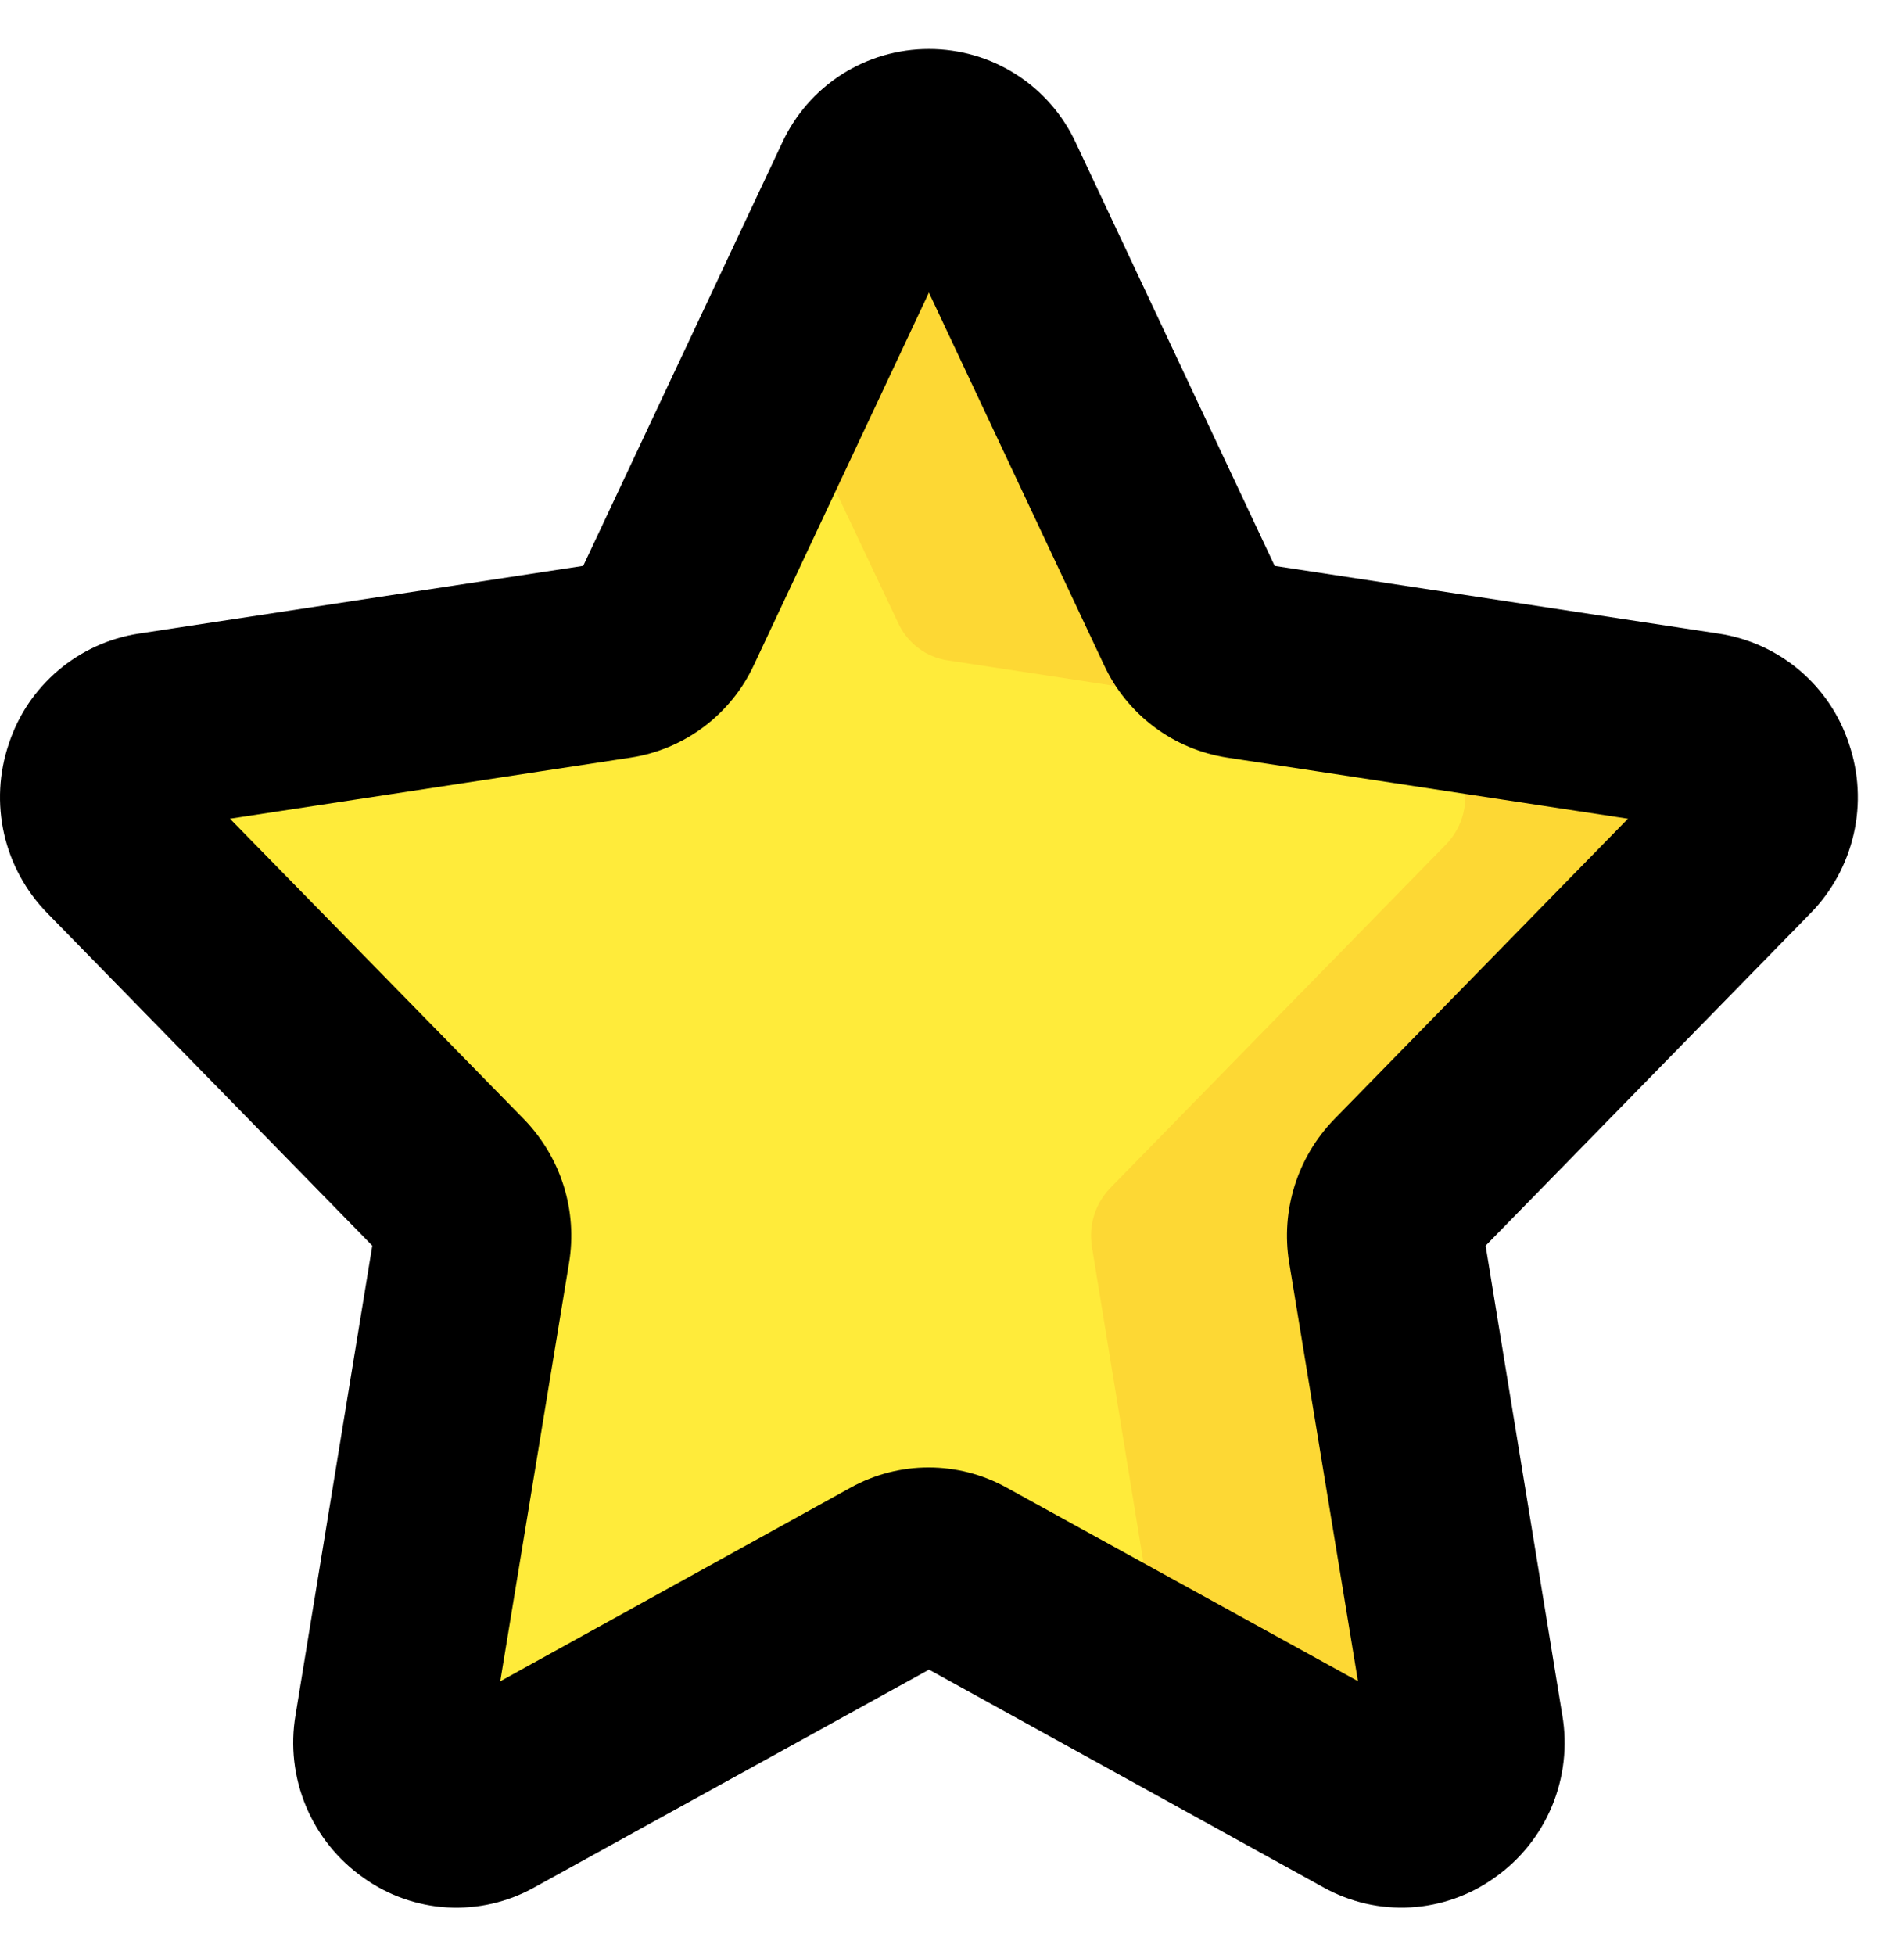
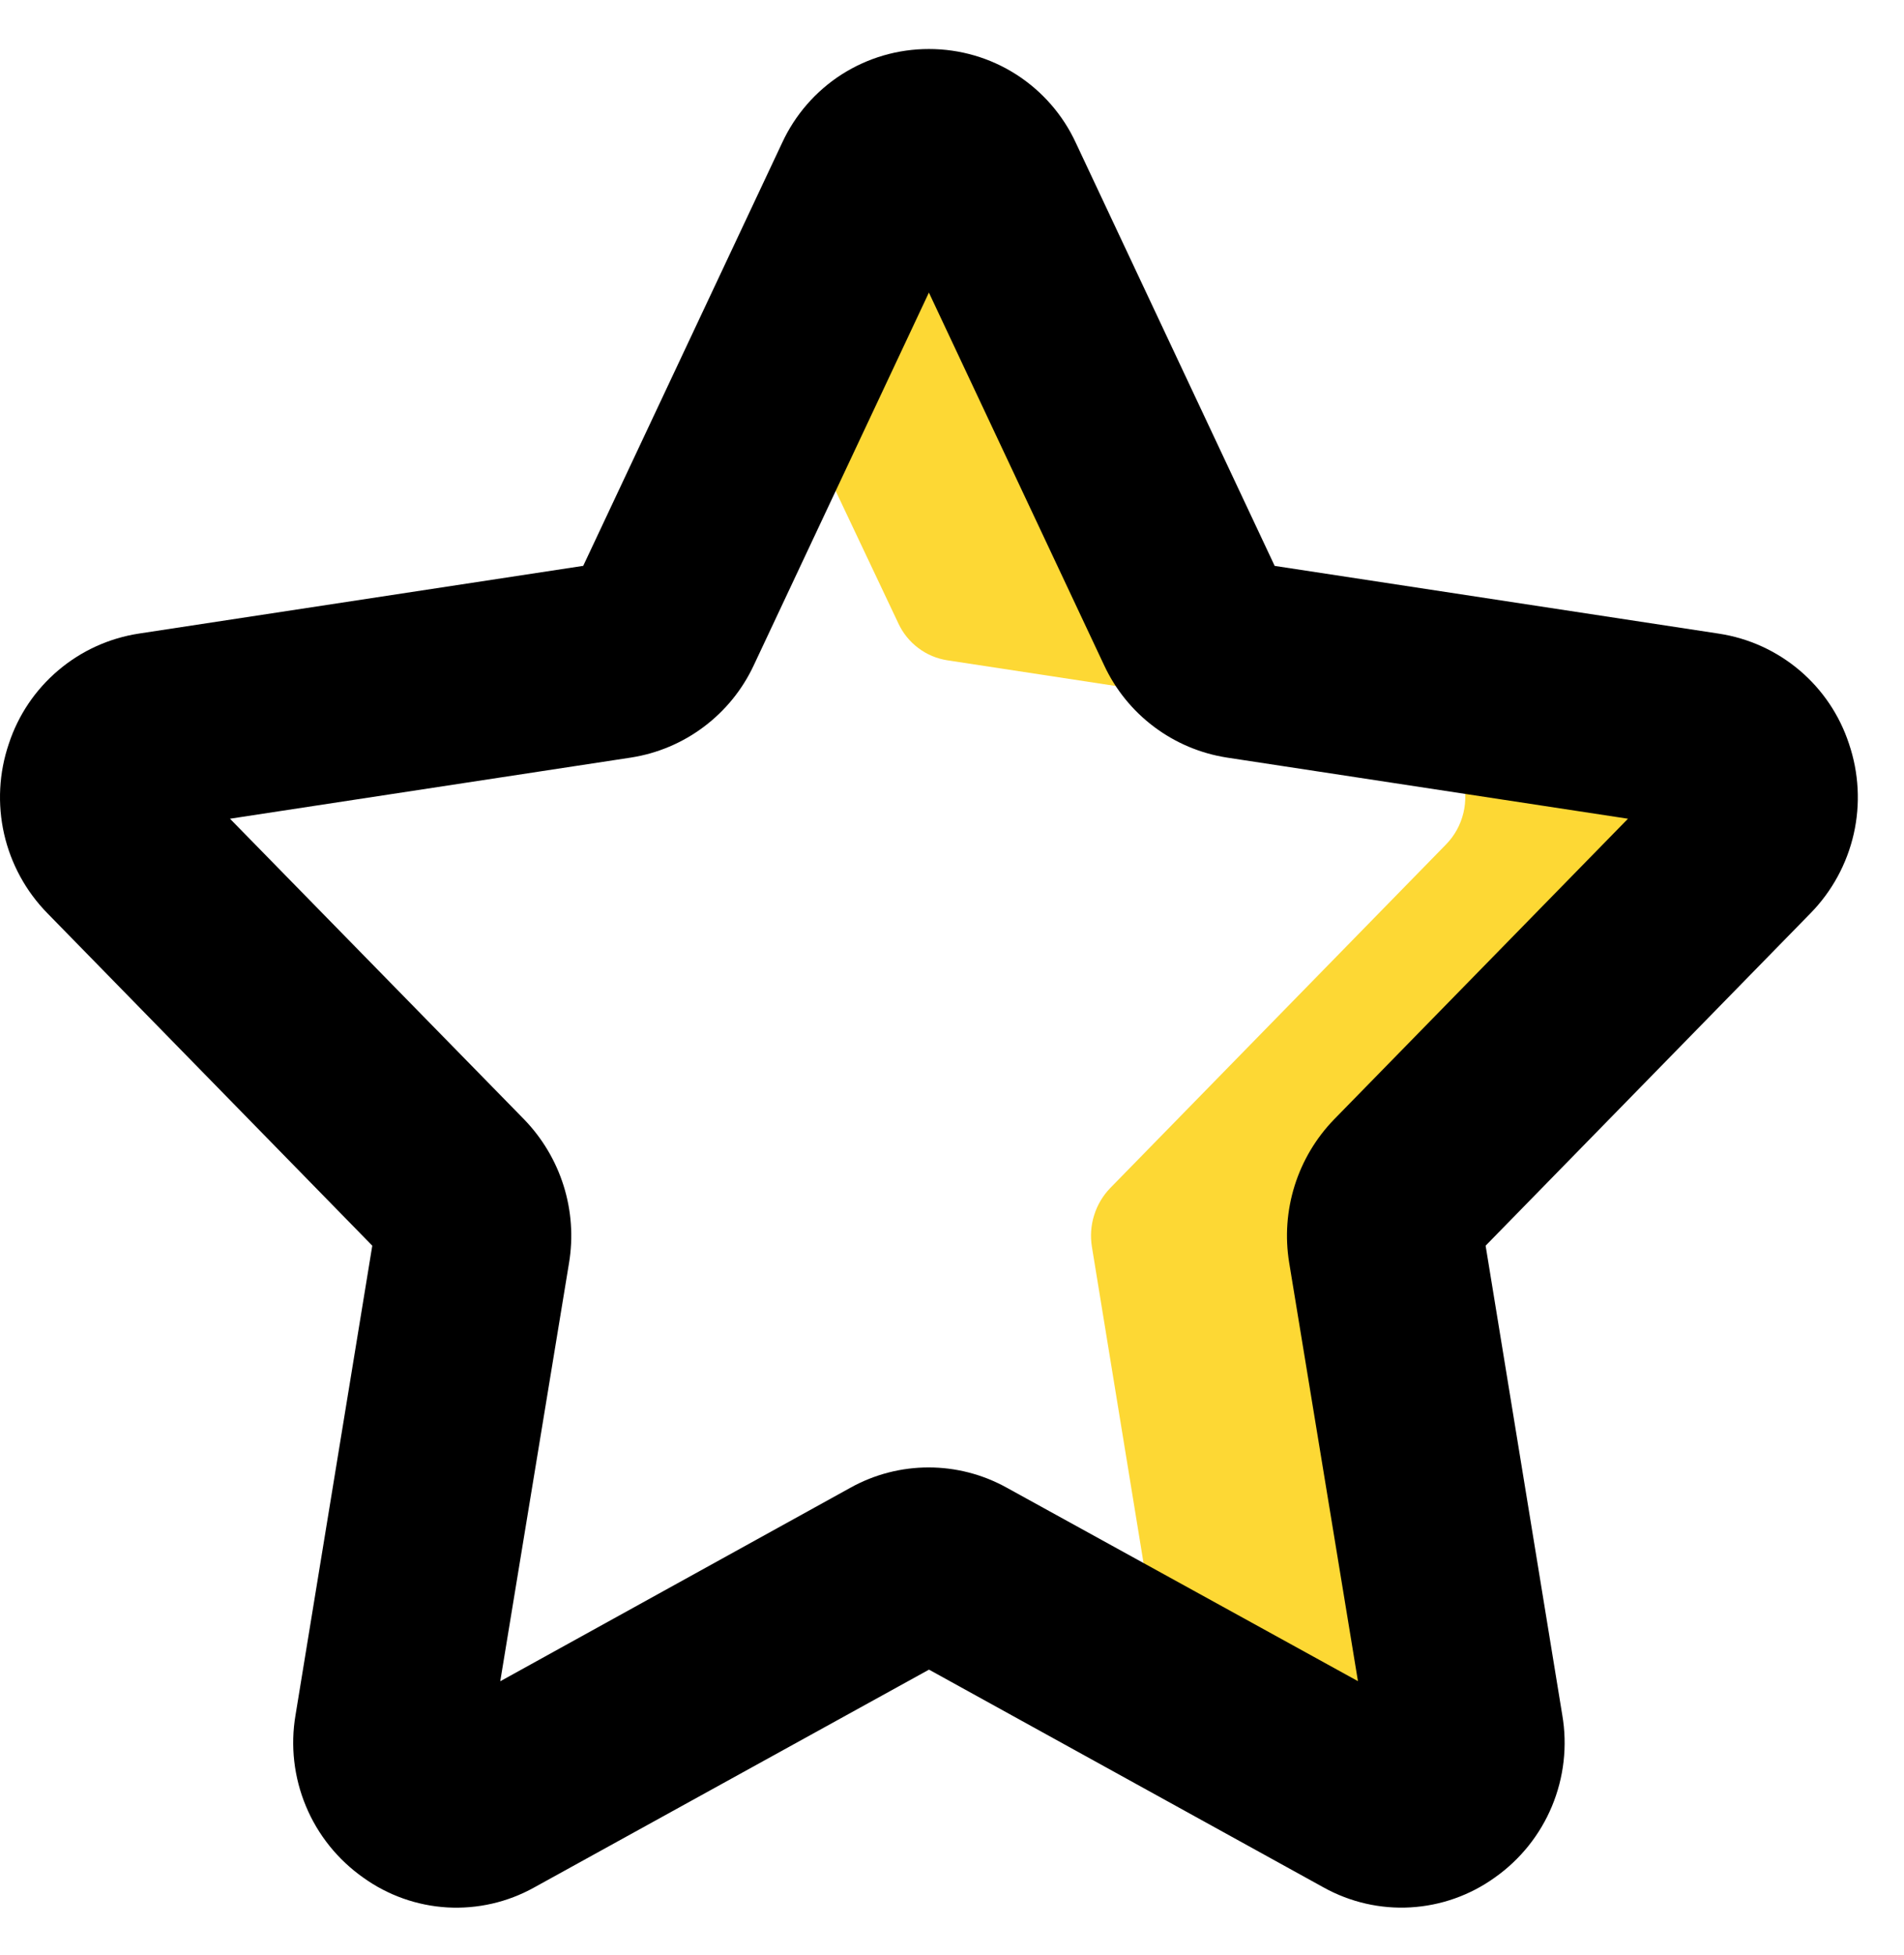
<svg xmlns="http://www.w3.org/2000/svg" width="38" height="39" viewBox="0 0 38 39" fill="none">
-   <path d="M19.695 3.689L23.814 12.438C23.904 12.632 24.041 12.801 24.212 12.929C24.383 13.058 24.584 13.142 24.795 13.174L34.027 14.582C34.267 14.626 34.49 14.735 34.673 14.897C34.856 15.059 34.992 15.267 35.066 15.5C35.139 15.733 35.148 15.981 35.091 16.218C35.034 16.456 34.914 16.674 34.743 16.848L28.042 23.702C27.893 23.856 27.783 24.043 27.72 24.247C27.657 24.451 27.642 24.668 27.677 24.879L29.246 34.54C29.293 34.78 29.271 35.028 29.183 35.256C29.095 35.484 28.944 35.683 28.748 35.829C28.552 35.975 28.319 36.062 28.075 36.081C27.831 36.101 27.587 36.05 27.371 35.937L19.146 31.396C18.96 31.292 18.752 31.238 18.54 31.238C18.327 31.238 18.119 31.292 17.933 31.396L9.71 35.931C9.494 36.045 9.249 36.095 9.006 36.076C8.762 36.056 8.529 35.969 8.333 35.823C8.137 35.677 7.986 35.478 7.898 35.25C7.81 35.022 7.788 34.774 7.835 34.534L9.404 24.873C9.439 24.662 9.425 24.446 9.362 24.241C9.299 24.037 9.189 23.85 9.041 23.696L2.348 16.848C2.176 16.674 2.055 16.456 1.998 16.218C1.941 15.98 1.95 15.732 2.024 15.498C2.098 15.265 2.234 15.057 2.417 14.895C2.601 14.734 2.825 14.626 3.066 14.582L12.297 13.174C12.507 13.14 12.705 13.055 12.874 12.927C13.043 12.799 13.178 12.631 13.267 12.438L17.386 3.689C17.487 3.468 17.65 3.28 17.854 3.148C18.059 3.017 18.297 2.947 18.54 2.947C18.784 2.947 19.022 3.017 19.227 3.148C19.431 3.28 19.594 3.468 19.695 3.689Z" fill="#FFEB3A" />
  <path d="M34.732 16.848C34.903 16.674 35.023 16.456 35.08 16.218C35.137 15.981 35.128 15.733 35.054 15.5C34.981 15.267 34.845 15.059 34.662 14.897C34.48 14.735 34.256 14.626 34.016 14.582L24.784 13.174C24.573 13.142 24.372 13.058 24.201 12.929C24.03 12.801 23.893 12.632 23.803 12.438L19.684 3.689C19.584 3.466 19.421 3.277 19.216 3.144C19.01 3.011 18.771 2.941 18.526 2.941C18.282 2.941 18.043 3.011 17.837 3.144C17.632 3.277 17.47 3.466 17.369 3.689L15.584 7.483L17.93 12.438C18.02 12.632 18.157 12.801 18.328 12.929C18.499 13.058 18.699 13.142 18.911 13.174L28.143 14.582C28.383 14.626 28.606 14.735 28.789 14.897C28.972 15.059 29.108 15.267 29.181 15.5C29.255 15.733 29.264 15.981 29.207 16.218C29.15 16.456 29.03 16.674 28.859 16.848L22.158 23.702C22.009 23.856 21.899 24.043 21.836 24.247C21.772 24.451 21.758 24.668 21.793 24.879L23.225 33.646L27.381 35.937C27.598 36.05 27.842 36.101 28.086 36.081C28.329 36.062 28.563 35.975 28.759 35.829C28.955 35.683 29.106 35.484 29.194 35.256C29.282 35.028 29.304 34.78 29.257 34.54L27.688 24.879C27.652 24.668 27.667 24.451 27.73 24.247C27.794 24.043 27.904 23.856 28.052 23.702L34.732 16.848Z" fill="#FDD834" />
  <path d="M7.43 24.852L5.898 34.217C5.794 34.83 5.866 35.46 6.106 36.035C6.345 36.609 6.743 37.103 7.252 37.461C7.743 37.813 8.324 38.019 8.927 38.054C9.53 38.088 10.131 37.951 10.659 37.657L18.541 33.31L26.419 37.657C26.948 37.95 27.549 38.088 28.152 38.053C28.756 38.018 29.337 37.813 29.829 37.461C30.338 37.103 30.735 36.609 30.974 36.035C31.213 35.46 31.285 34.83 31.18 34.217L29.65 24.852L36.135 18.219C36.563 17.782 36.861 17.234 36.997 16.637C37.132 16.041 37.099 15.418 36.902 14.839C36.715 14.269 36.374 13.762 35.916 13.374C35.458 12.986 34.902 12.733 34.309 12.642L25.44 11.29L21.474 2.855C21.216 2.294 20.802 1.819 20.282 1.486C19.762 1.153 19.157 0.977 18.539 0.978C17.922 0.977 17.318 1.153 16.798 1.485C16.279 1.818 15.866 2.293 15.608 2.853L11.64 11.289L2.773 12.64C2.179 12.731 1.622 12.984 1.164 13.373C0.705 13.761 0.363 14.268 0.176 14.839C-0.021 15.418 -0.053 16.041 0.082 16.638C0.218 17.235 0.517 17.782 0.945 18.219L7.43 24.852ZM12.591 15.114C13.12 15.032 13.62 14.821 14.047 14.5C14.475 14.179 14.817 13.758 15.043 13.274L18.539 5.837L22.037 13.274C22.263 13.758 22.604 14.179 23.032 14.5C23.459 14.821 23.959 15.032 24.487 15.114L32.491 16.334L26.627 22.331C26.265 22.704 25.995 23.157 25.839 23.653C25.683 24.15 25.645 24.675 25.729 25.189L27.102 33.54L20.087 29.677C19.611 29.414 19.077 29.276 18.533 29.276C17.99 29.276 17.455 29.414 16.98 29.677L9.984 33.542L11.357 25.195C11.442 24.681 11.405 24.154 11.249 23.657C11.093 23.16 10.823 22.707 10.461 22.333L4.59 16.334L12.591 15.114Z" fill="black" />
</svg>